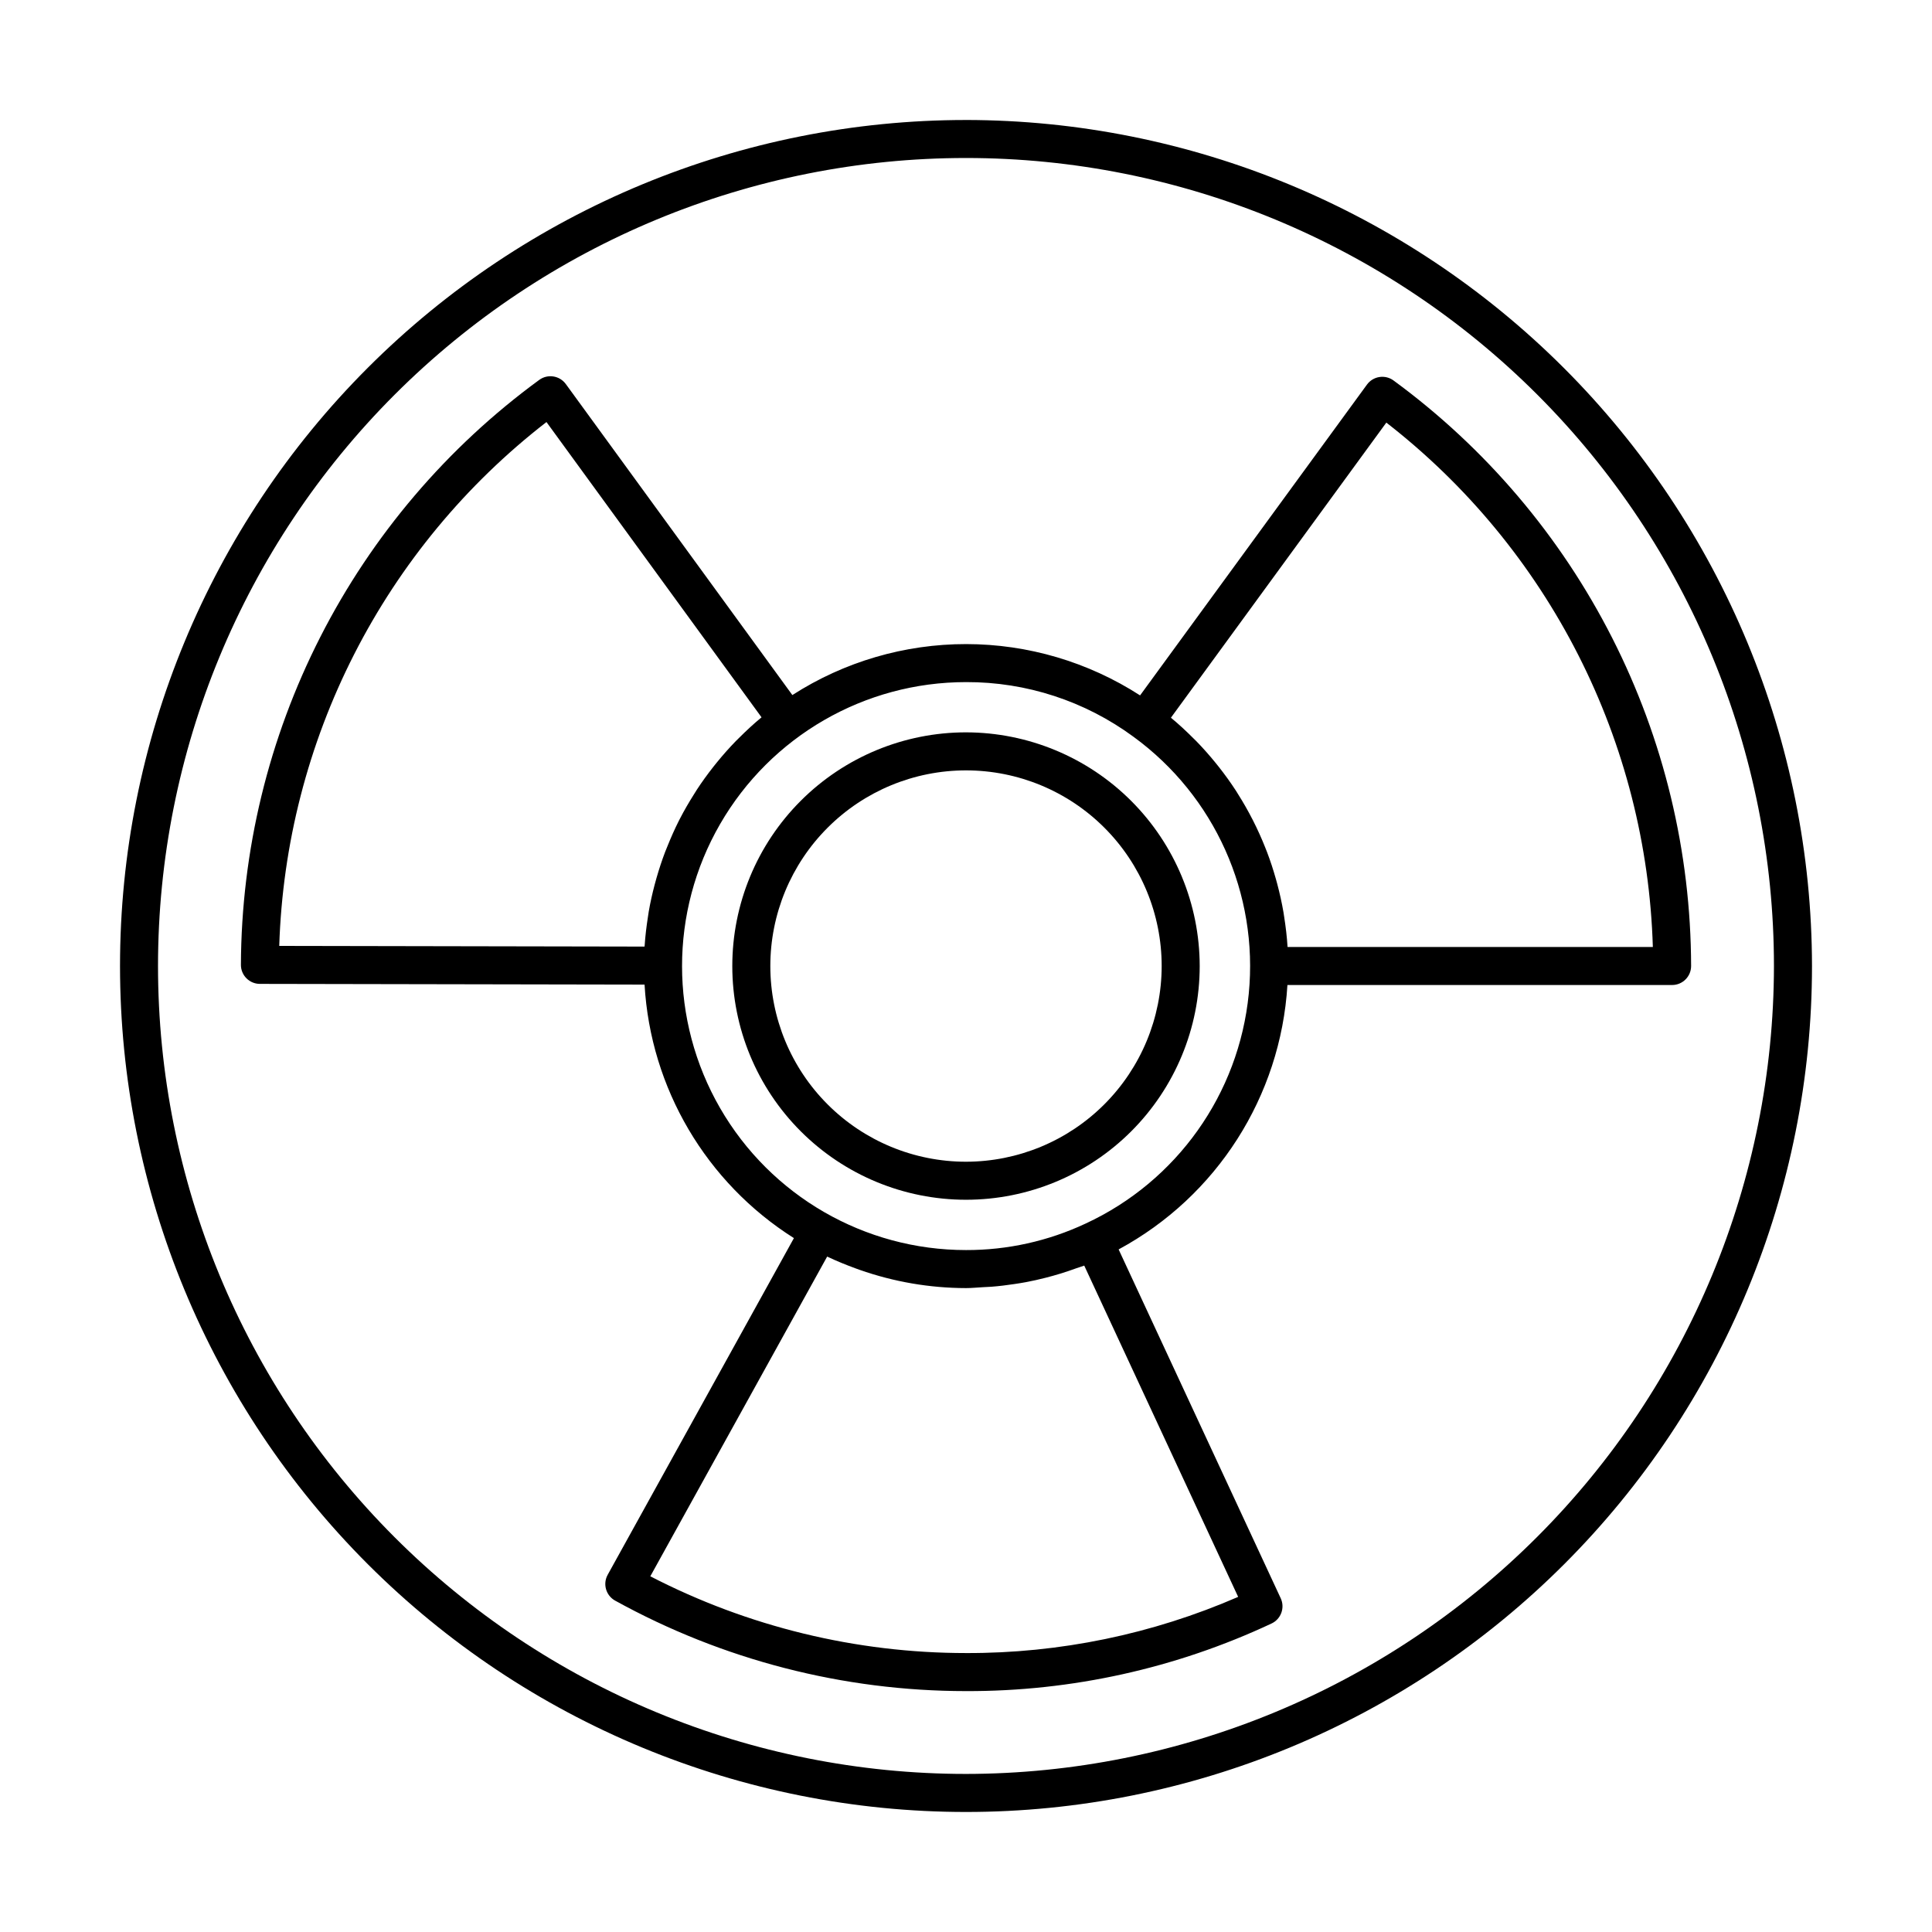
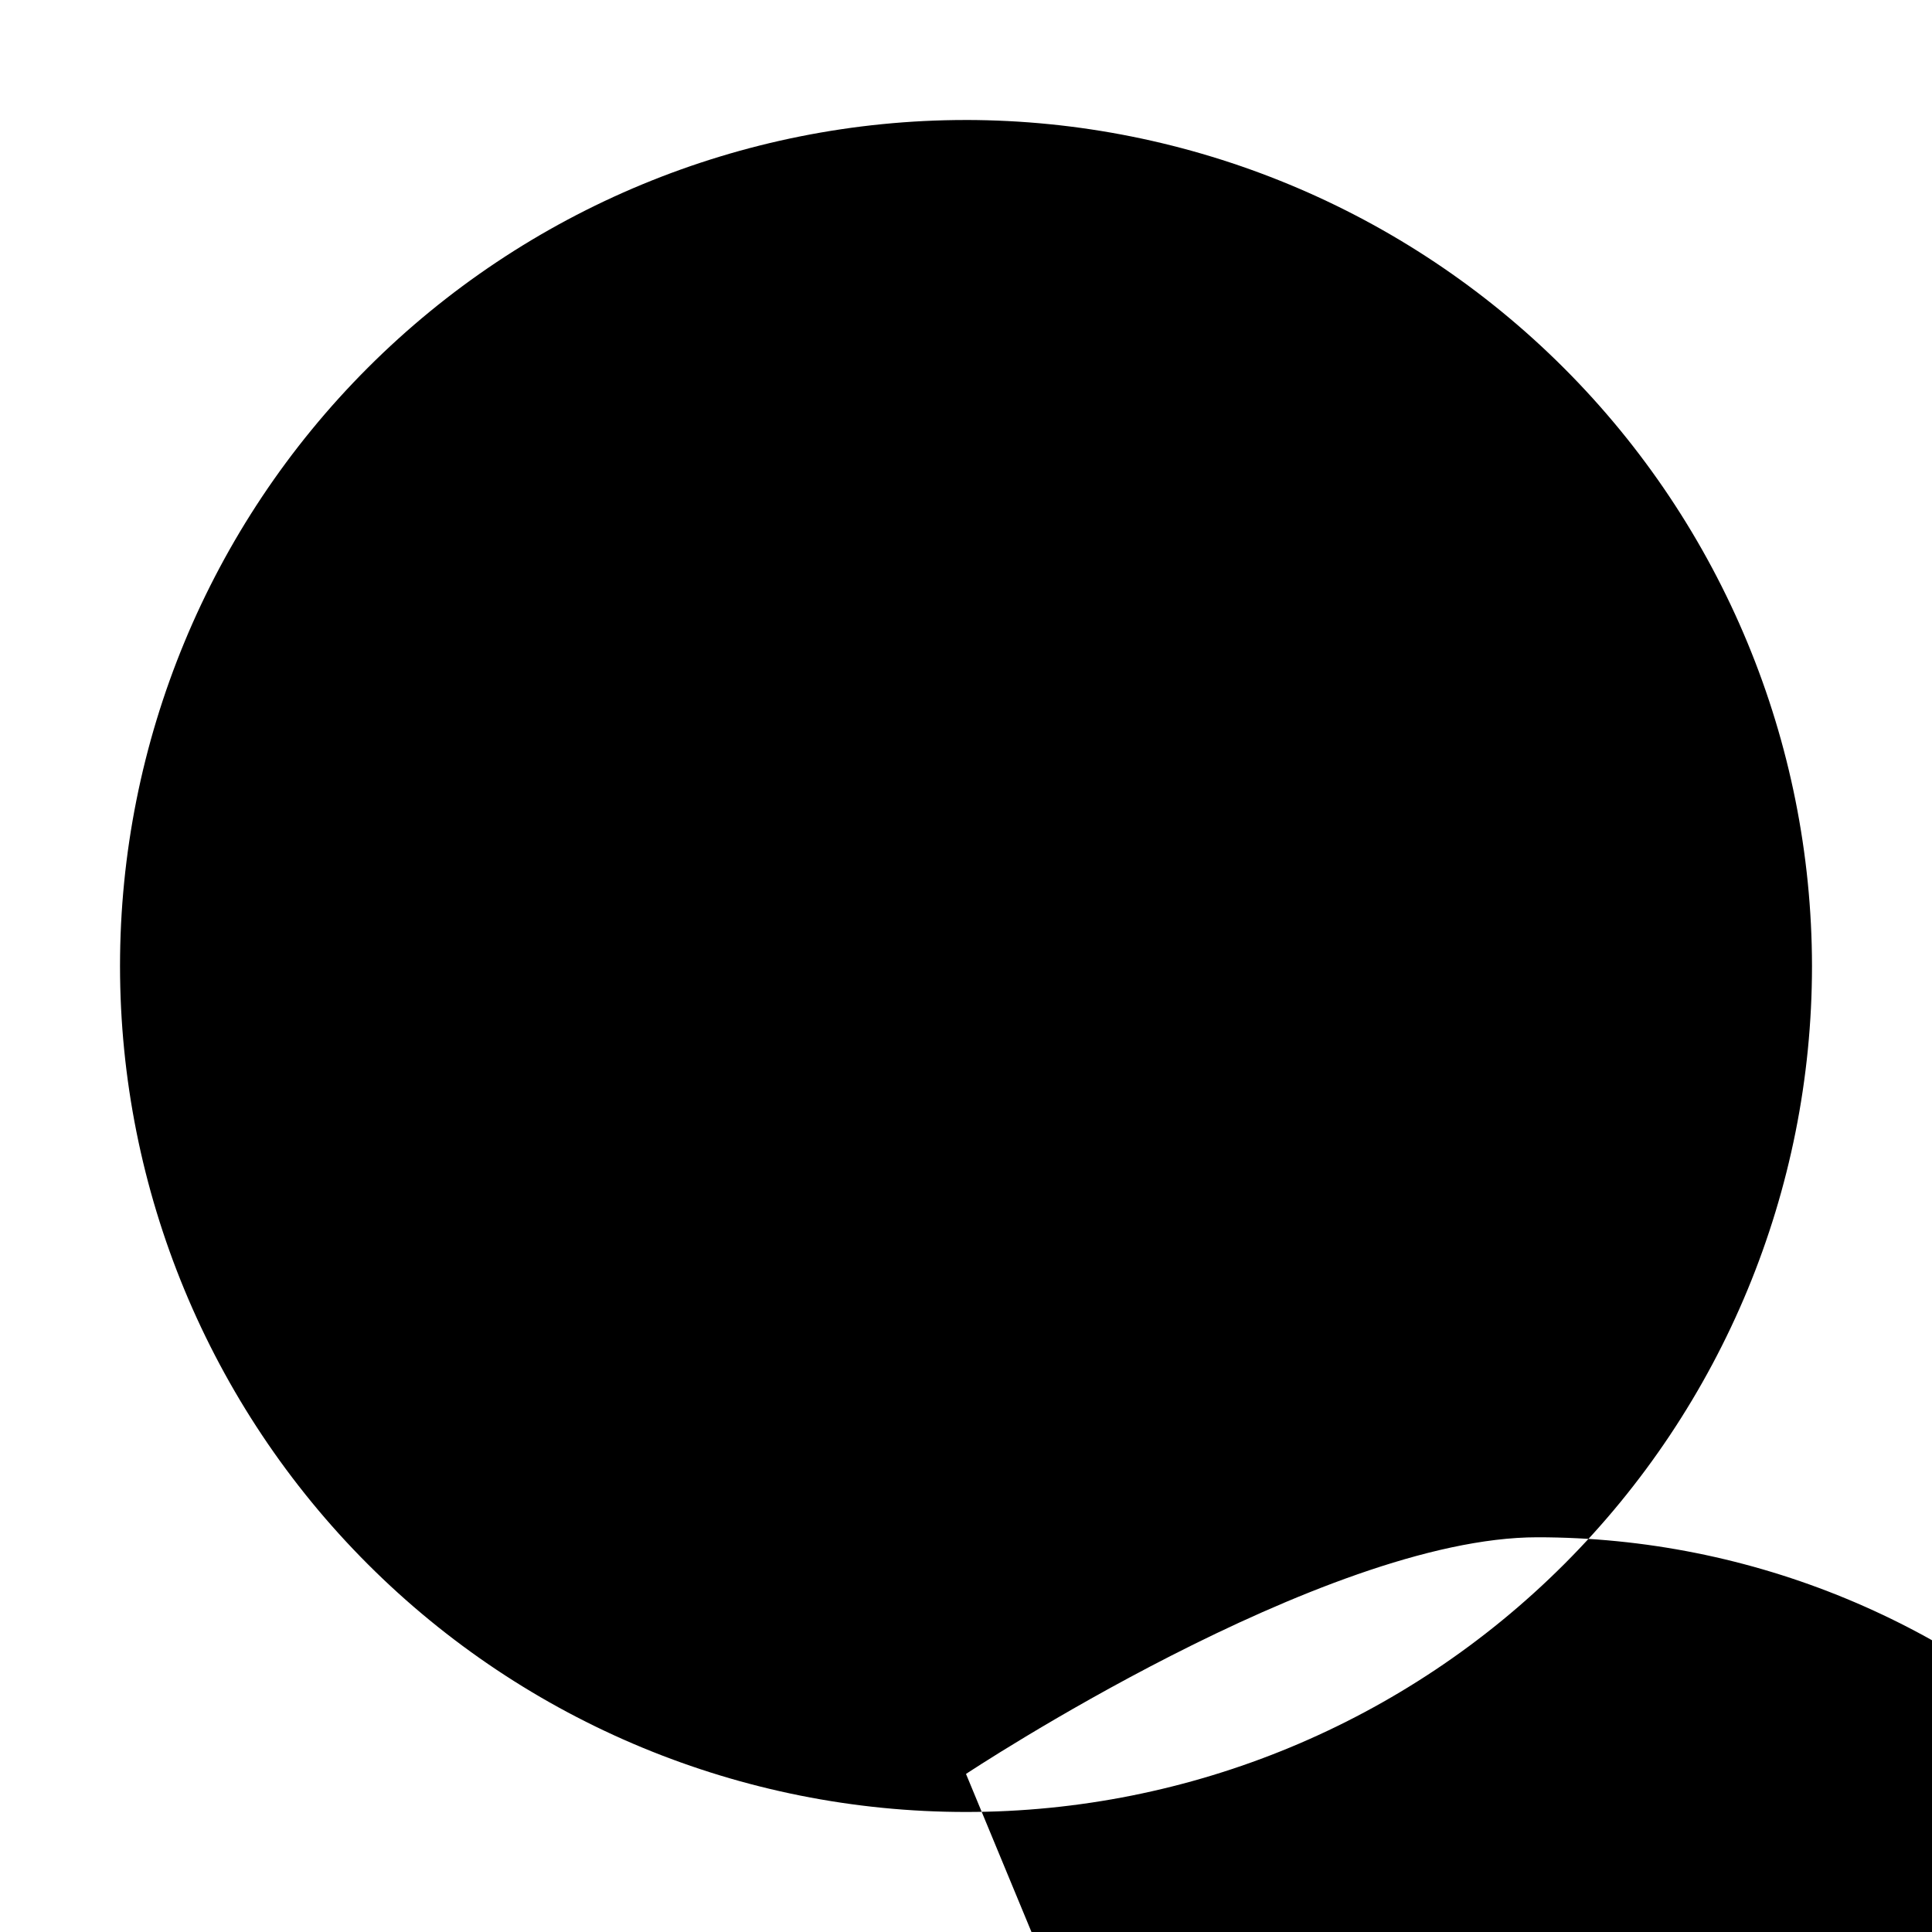
<svg xmlns="http://www.w3.org/2000/svg" fill="#000000" width="800px" height="800px" version="1.1" viewBox="144 144 512 512">
  <g>
-     <path d="m400 175.8c-59.461 0-116.49 23.617-158.53 65.664-42.047 42.043-65.664 99.07-65.664 158.53 0 59.457 23.617 116.48 65.664 158.53 42.043 42.047 99.07 65.668 158.53 65.668 59.457 0 116.48-23.621 158.53-65.668 42.047-42.043 65.668-99.07 65.668-158.53-0.07-59.441-23.711-116.43-65.742-158.46-42.027-42.031-99.016-65.672-158.45-65.738zm0 438.31c-56.789 0-111.25-22.559-151.41-62.715-40.156-40.152-62.715-94.617-62.715-151.4 0-56.789 22.559-111.25 62.715-151.41s94.617-62.715 151.41-62.715c56.785 0 111.25 22.559 151.4 62.715 40.156 40.156 62.715 94.617 62.715 151.41-0.062 56.766-22.645 111.19-62.785 151.33s-94.566 62.723-151.33 62.785z" />
+     <path d="m400 175.8c-59.461 0-116.49 23.617-158.53 65.664-42.047 42.043-65.664 99.07-65.664 158.53 0 59.457 23.617 116.48 65.664 158.53 42.043 42.047 99.07 65.668 158.53 65.668 59.457 0 116.48-23.621 158.53-65.668 42.047-42.043 65.668-99.07 65.668-158.53-0.07-59.441-23.711-116.43-65.742-158.46-42.027-42.031-99.016-65.672-158.45-65.738zm0 438.31s94.617-62.715 151.41-62.715c56.785 0 111.25 22.559 151.4 62.715 40.156 40.156 62.715 94.617 62.715 151.41-0.062 56.766-22.645 111.19-62.785 151.33s-94.566 62.723-151.33 62.785z" />
    <path d="m400 338.08c-16.426 0-32.18 6.527-43.793 18.141-11.617 11.613-18.141 27.367-18.141 43.793s6.523 32.18 18.141 43.793c11.613 11.617 27.367 18.141 43.793 18.141 16.426 0 32.18-6.523 43.793-18.141 11.613-11.613 18.141-27.367 18.141-43.793-0.02-16.418-6.551-32.16-18.16-43.773-11.613-11.609-27.352-18.141-43.773-18.16zm0 113.79c-13.754 0-26.945-5.461-36.668-15.188-9.727-9.723-15.188-22.914-15.188-36.668s5.461-26.945 15.188-36.668c9.723-9.727 22.914-15.188 36.668-15.188s26.945 5.461 36.668 15.188c9.727 9.723 15.188 22.914 15.188 36.668-0.012 13.75-5.481 26.93-15.203 36.652-9.723 9.723-22.902 15.191-36.652 15.203z" />
-     <path d="m513.3 244.83c-1.078-0.793-2.426-1.121-3.75-0.914-1.32 0.203-2.504 0.926-3.293 2.008l-60.125 82.363c-13.73-8.859-29.723-13.582-46.062-13.598s-32.34 4.672-46.086 13.508l-60.035-82.418c-1.641-2.246-4.793-2.742-7.039-1.105-24.402 17.84-44.27 41.164-58.004 68.094-13.73 26.926-20.945 56.703-21.059 86.93-0.004 1.336 0.523 2.617 1.469 3.562 0.941 0.945 2.223 1.48 3.559 1.48l101.94 0.188c1.59 27.469 16.324 52.48 39.582 67.184l-49.352 89.223c-1.348 2.434-0.465 5.496 1.965 6.844 28.477 15.723 60.469 23.973 92.996 23.98 27.98 0.086 55.637-6.031 80.969-17.914 2.512-1.18 3.598-4.168 2.43-6.684l-42.957-92.453c26.02-14.055 42.934-40.551 44.734-70.07h101.94c2.781 0 5.039-2.254 5.039-5.035-0.066-30.238-7.234-60.035-20.934-86.988-13.699-26.953-33.539-50.312-57.926-68.184zm-224.48 11.016 56.996 78.25-0.004 0.004c-2.086 1.719-4.055 3.555-5.953 5.449-0.281 0.281-0.57 0.555-0.852 0.84-1.773 1.82-3.453 3.723-5.051 5.688-0.316 0.387-0.625 0.773-0.934 1.164-1.551 1.973-3.023 4.004-4.391 6.102-0.242 0.371-0.469 0.754-0.703 1.129-1.34 2.121-2.606 4.289-3.754 6.519-0.098 0.188-0.195 0.375-0.289 0.562-1.113 2.203-2.106 4.465-3.027 6.758-0.199 0.492-0.406 0.977-0.598 1.477-0.855 2.25-1.605 4.543-2.273 6.863-0.172 0.598-0.336 1.199-0.496 1.801-0.617 2.336-1.148 4.695-1.562 7.086-0.09 0.523-0.156 1.047-0.238 1.57-0.379 2.449-0.68 4.914-0.844 7.402-0.008 0.113-0.031 0.227-0.039 0.344l-96.805-0.18c0.852-26.926 7.641-53.336 19.879-77.336 12.242-24 29.637-44.996 50.938-61.492zm111.19 326.23c-29.117-0.004-57.805-6.981-83.672-20.34l46.867-84.73 0.121 0.051c2.406 1.148 4.883 2.148 7.387 3.066 0.367 0.133 0.727 0.27 1.094 0.398l-0.004-0.004c9.062 3.188 18.598 4.824 28.207 4.84 1.48 0 2.926-0.16 4.391-0.234 0.773-0.039 1.543-0.066 2.316-0.125 2.062-0.16 4.102-0.41 6.133-0.719 1.02-0.152 2.031-0.312 3.043-0.5 1.746-0.332 3.477-0.715 5.195-1.16 1.336-0.336 2.656-0.711 3.973-1.113 1.422-0.441 2.828-0.91 4.227-1.426 0.676-0.25 1.375-0.422 2.043-0.688l40.793 87.797 0.004-0.004c-22.75 9.898-47.309 14.969-72.117 14.891zm31.691-113.82h-0.004c-9.914 4.652-20.738 7.051-31.688 7.023-26.891 0-51.734-14.344-65.18-37.629-13.441-23.285-13.441-51.973 0-75.258 13.445-23.285 38.289-37.629 65.18-37.629 15.957-0.055 31.512 5.019 44.367 14.48 21.535 15.691 33.16 41.609 30.555 68.133-2.606 26.52-19.055 49.68-43.234 60.879zm53.516-73.297-0.004-0.02c-0.16-2.688-0.484-5.348-0.898-7.988-0.062-0.395-0.109-0.789-0.18-1.18-0.43-2.512-0.984-4.996-1.633-7.449-0.121-0.457-0.246-0.914-0.375-1.367-0.691-2.449-1.477-4.863-2.383-7.234-0.133-0.352-0.281-0.691-0.418-1.039l0.004-0.004c-1.969-4.969-4.398-9.746-7.258-14.262-0.191-0.301-0.371-0.605-0.562-0.906-1.395-2.148-2.898-4.223-4.484-6.242-0.273-0.348-0.551-0.695-0.832-1.039-1.617-1.992-3.32-3.922-5.117-5.769-0.254-0.262-0.52-0.512-0.781-0.77-1.91-1.91-3.891-3.762-5.992-5.492l57.086-78.207c21.285 16.527 38.652 37.555 50.863 61.582 12.211 24.023 18.961 50.449 19.766 77.387z" />
  </g>
</svg>